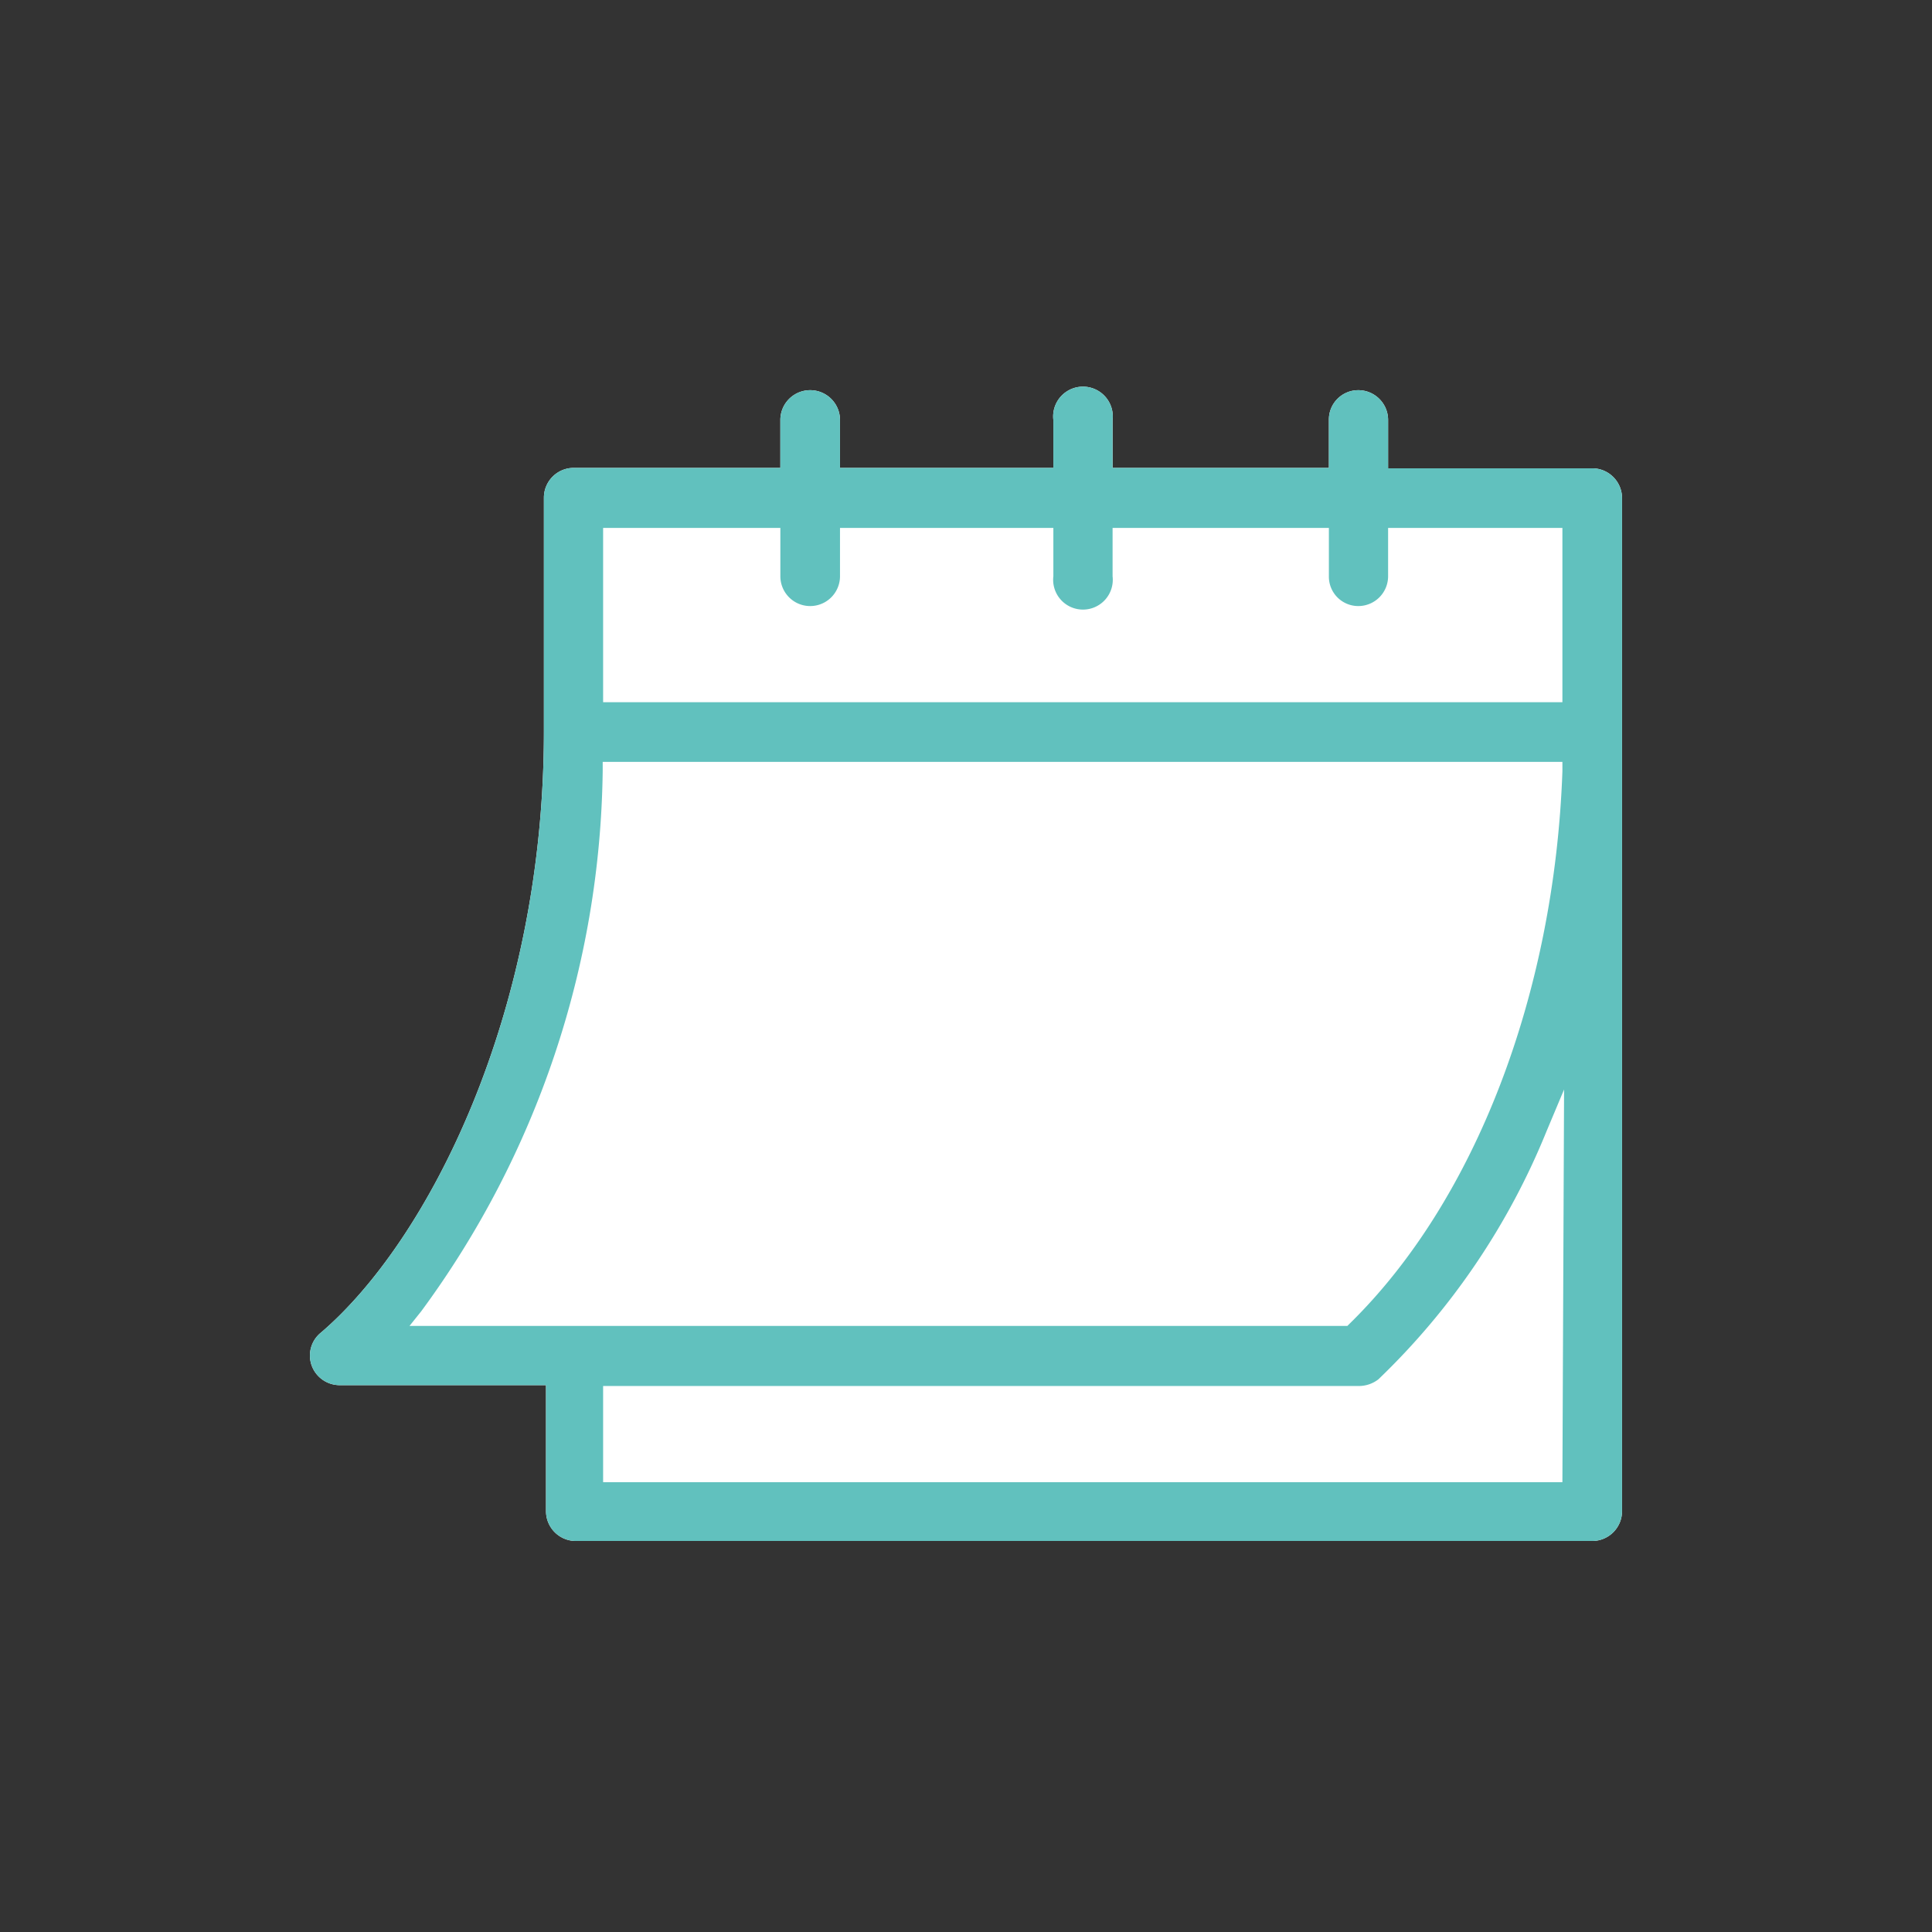
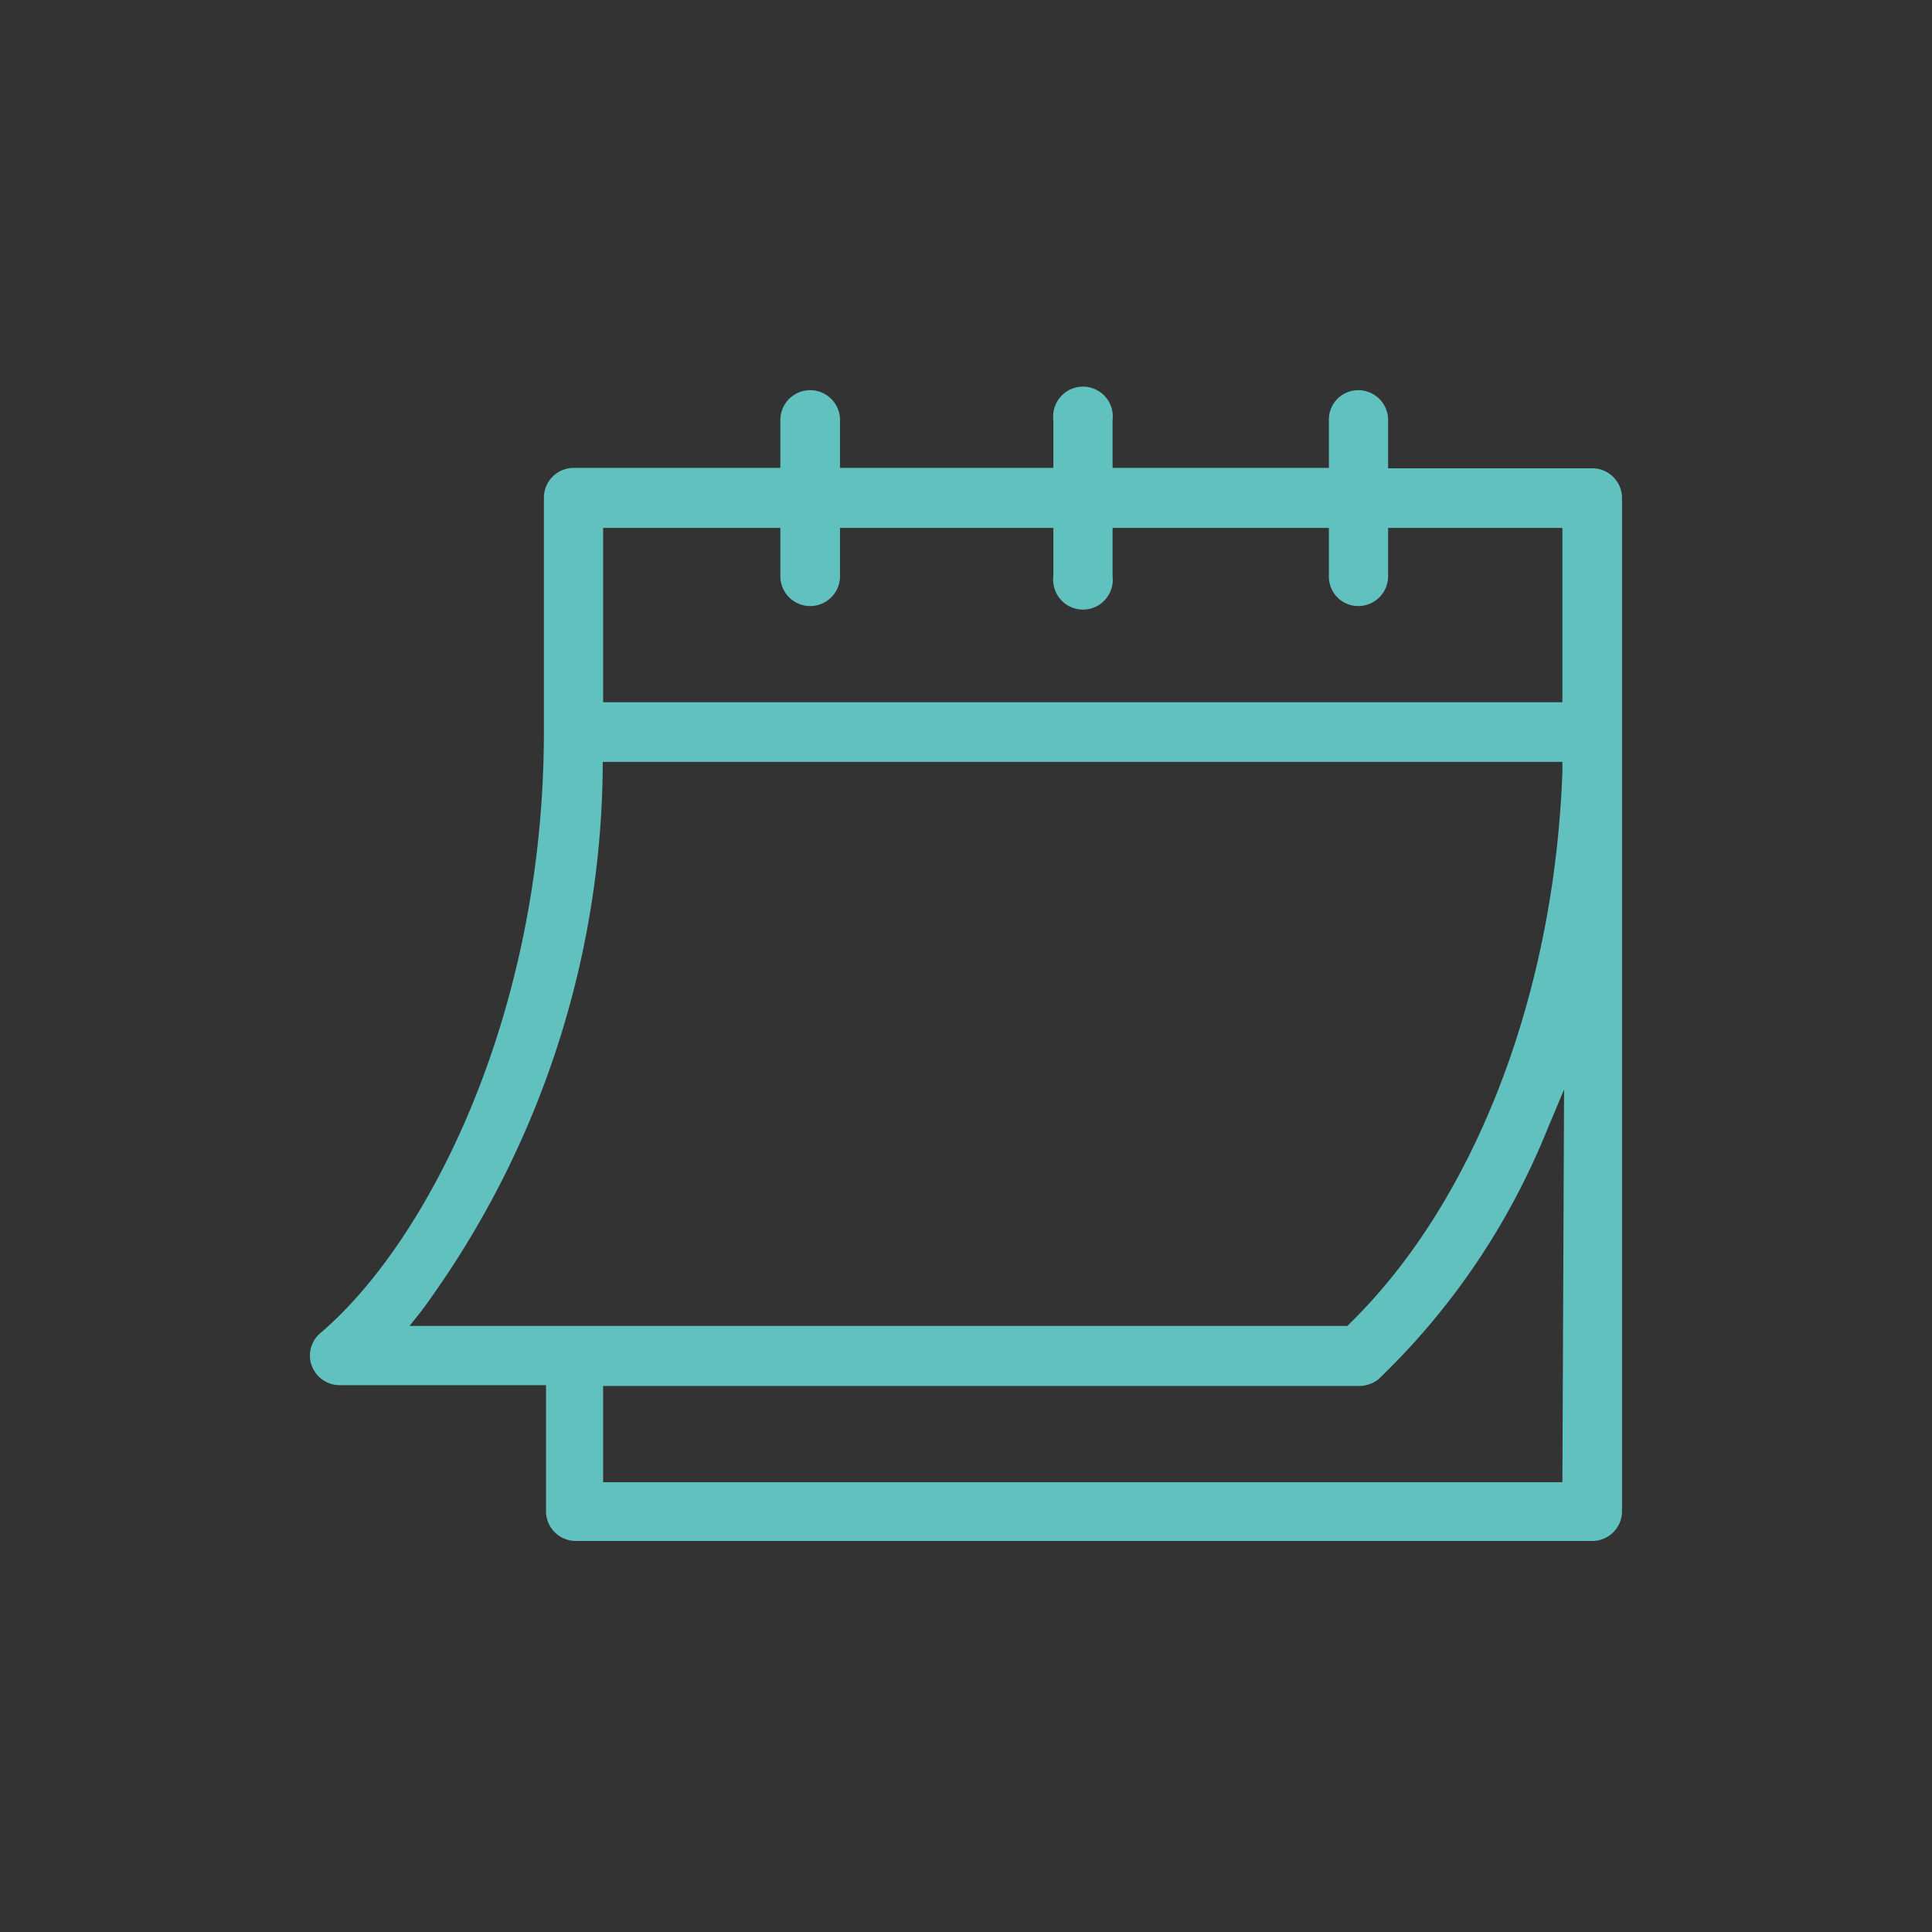
<svg xmlns="http://www.w3.org/2000/svg" viewBox="0 0 46 46">
  <rect x="0" y="0" width="46" height="46" fill="#333333" stroke="none" />
  <defs>
    <style>.cls-1{fill:#fff;}.cls-2{fill:#61c1be;}</style>
  </defs>
  <g id="デザイン">
-     <path class="cls-1" d="M37.91,11.15H33.05V10a.71.71,0,0,0-.71-.71.7.7,0,0,0-.7.71v1.14H26.49V10a.71.71,0,1,0-1.41,0v1.14H20V10a.71.71,0,1,0-1.42,0v1.14H13.66a.71.71,0,0,0-.71.71v5.57c0,6.73-2.76,12.13-5.31,14.31a.7.7,0,0,0-.22.78.71.71,0,0,0,.67.47H13v3a.71.71,0,0,0,.71.71H37.91a.71.71,0,0,0,.71-.71V11.86A.71.71,0,0,0,37.91,11.15Z" />
    <path class="cls-2" d="M37.91,11.15H33.05V10a.71.71,0,0,0-.71-.71.7.7,0,0,0-.7.71v1.14H26.49V10a.71.71,0,1,0-1.41,0v1.14H20V10a.71.71,0,1,0-1.42,0v1.14H13.66a.71.71,0,0,0-.71.71v5.57c0,6.73-2.76,12.13-5.31,14.31a.7.7,0,0,0-.22.78.71.71,0,0,0,.67.47H13v3a.71.71,0,0,0,.71.71H37.91a.71.71,0,0,0,.71-.71V11.86A.71.71,0,0,0,37.91,11.15ZM9.75,31.57l.28-.35a22.14,22.14,0,0,0,4.32-12.87v-.21H37.2v.23c-.19,5.3-2.08,10.22-5.06,13.14l-.06.06ZM37.2,35.29H14.36V33h18a.76.76,0,0,0,.46-.16,17.06,17.06,0,0,0,4-5.9l.42-1Zm0-18.57H14.36V12.57h4.22v1.15a.71.71,0,1,0,1.42,0V12.57h5.08v1.15a.71.71,0,1,0,1.41,0V12.57h5.15v1.15a.7.7,0,0,0,.7.71.71.71,0,0,0,.71-.71V12.57H37.2Z" />
  </g>
</svg>